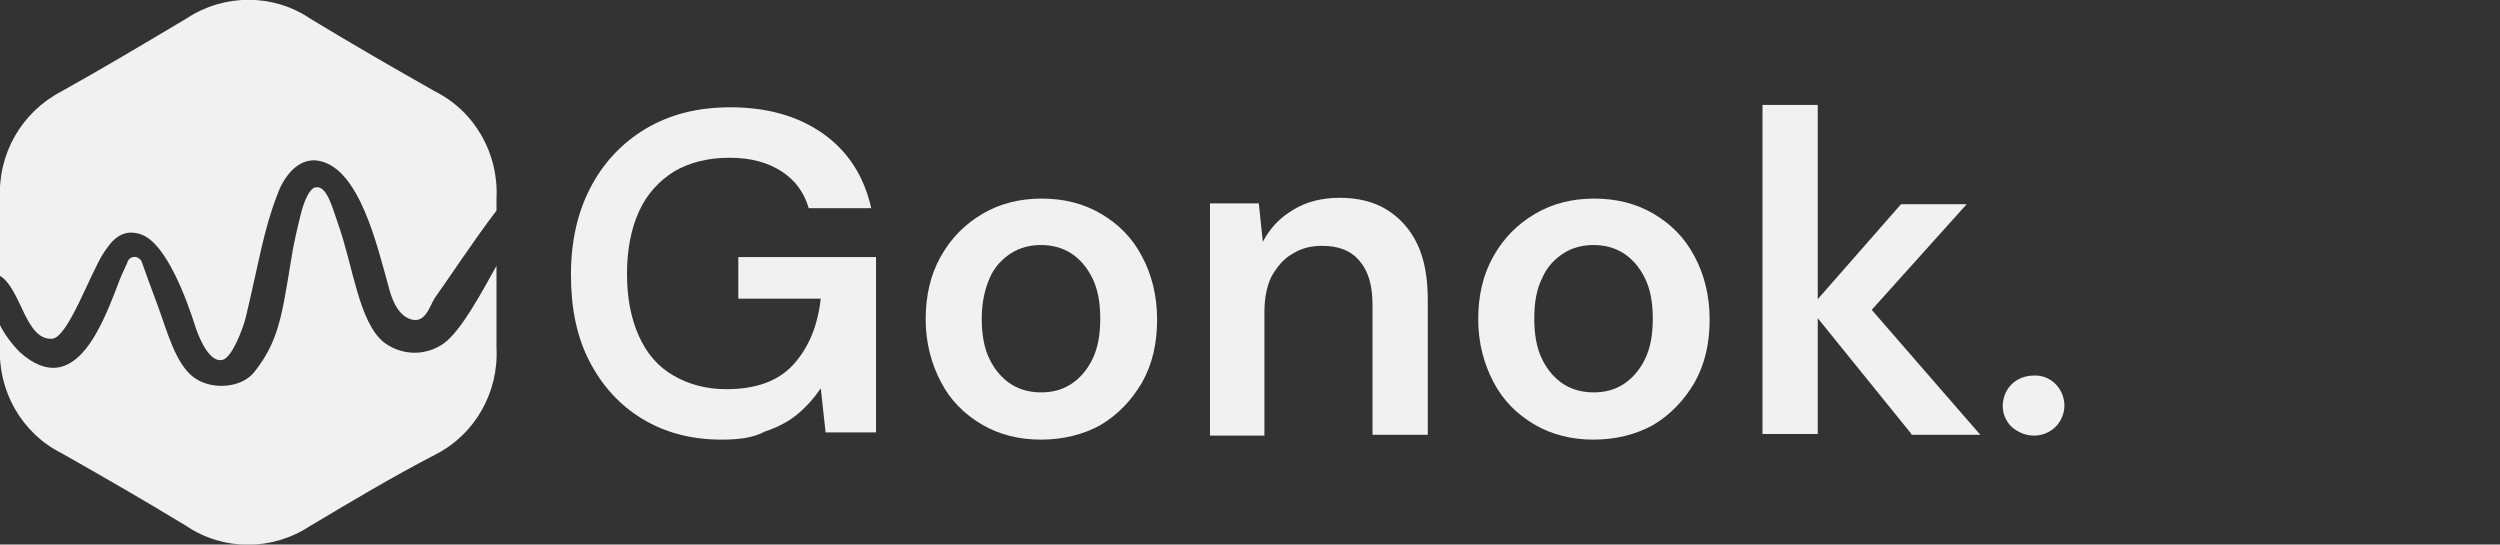
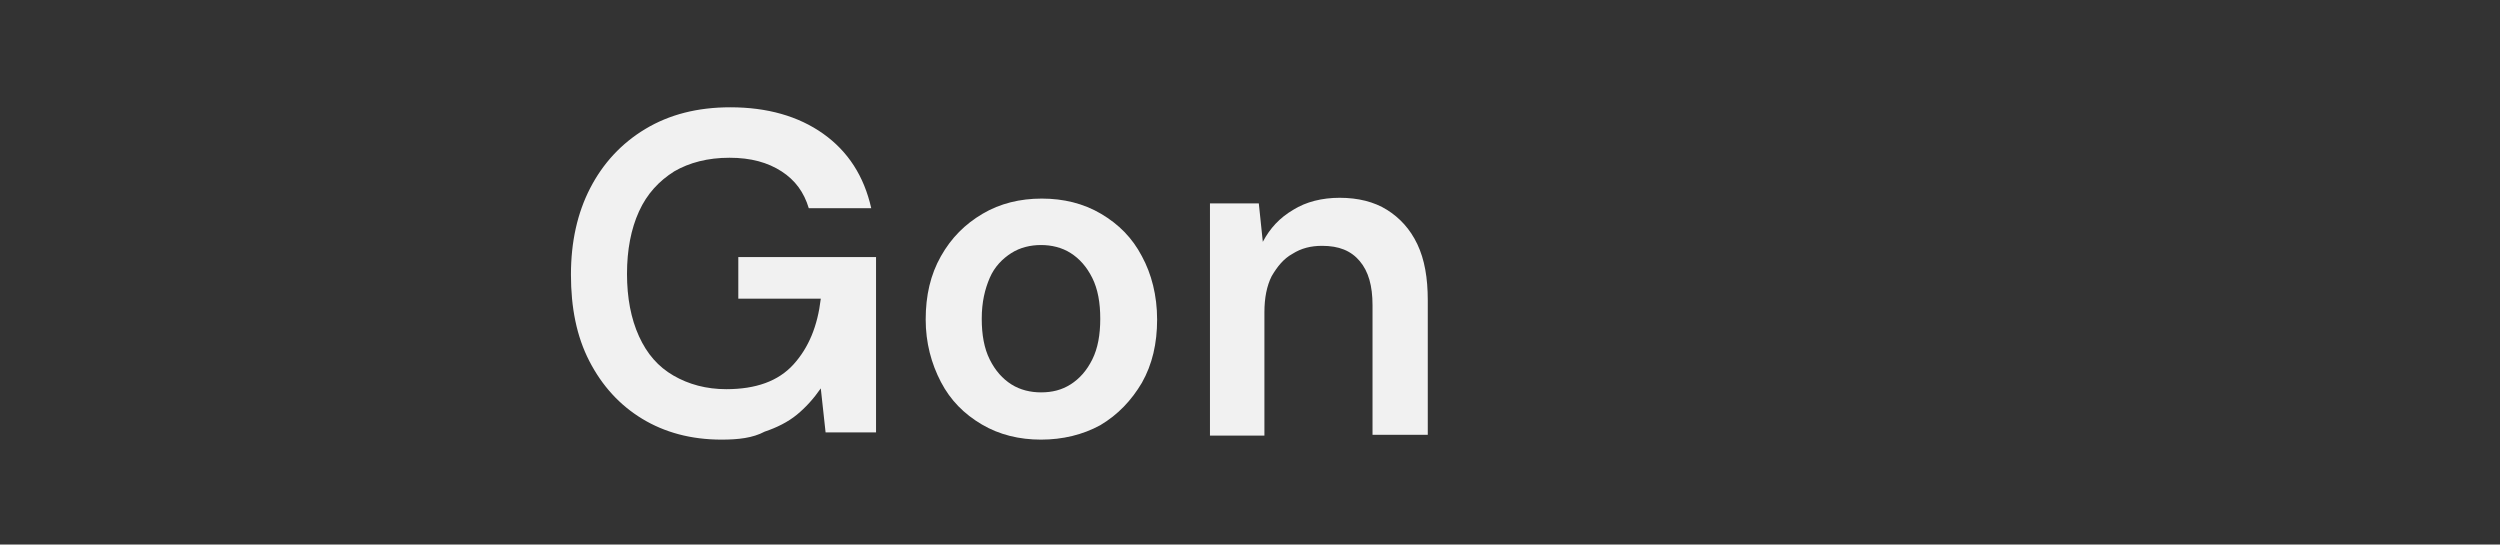
<svg xmlns="http://www.w3.org/2000/svg" version="1.1" id="Logo" x="0px" y="0px" viewBox="0 0 312.2 68" style="enable-background:new 0 0 312.2 68;" xml:space="preserve">
  <rect x="0" y="0" width="312.2" height="68" fill="#333333" stroke="none" />
  <style type="text/css">
	.st0{fill-rule:evenodd;clip-rule:evenodd;fill:#F1F1F1;}
	.st1{fill:#F1F1F1;}
	.st2{fill:#FF2222;}
</style>
  <g>
-     <path id="Reso._00000069364676404440234040000007655093746337381054_" class="st0" d="M256.7,53.3c-0.7,0.7-1.7,1.1-2.7,1.1   c-1,0-2-0.4-2.8-1.1c-0.7-0.7-1.1-1.6-1.1-2.6c0-1,0.4-2,1.1-2.7c0.7-0.7,1.7-1.1,2.8-1.1c2-0.1,3.7,1.5,3.8,3.6c0,0.1,0,0.1,0,0.2   C257.8,51.6,257.4,52.6,256.7,53.3z M38.7,65.7c-4.7,3.1-10.8,3.1-15.4,0c-5.1-3.1-10.3-6.1-15.6-9.1c-5-2.5-8-7.8-7.7-13.4v-2.6   C0.6,41.8,1.5,43,2.5,44c7,6.2,10.5-4,12.5-9.2c0,0,0.2-0.5,0.9-2c0.1-0.5,0.6-0.8,1.1-0.7c0.3,0.1,0.6,0.3,0.7,0.6   c0.4,1.1,1.1,3.1,1.9,5.2c1.3,3.5,2.3,7.6,4.7,9.3c2.3,1.6,6,1.2,7.5-0.8c3-3.8,3.4-7,4.5-13.6c0.3-2.1,0.8-4.2,1.3-6.2   c0.3-1.2,1-3.1,1.8-3.2c1.4-0.3,2.1,2.5,2.8,4.5c1.9,5.3,2.6,12.4,5.8,14.9c2.2,1.6,5.1,1.7,7.4,0.1c2.2-1.6,4.7-6.3,6.6-9.7v10.2   c0.3,5.6-2.7,10.9-7.7,13.4C49.1,59.5,43.9,62.6,38.7,65.7z M51.1,39.8c-1.5-0.6-2.2-2.5-2.6-4.1c-1.4-5-3.6-14.6-8.6-15.6   c-2.9-0.6-4.7,2.5-5.3,4.3c-1.7,4.4-2.3,8.5-3.9,15.2c-0.4,1.6-1.7,4.9-2.8,5.3c-1.7,0.6-3-2.7-3.4-3.8c-1.2-3.8-3.7-10.6-6.8-11.8   c-2.7-1-4,1.2-4.7,2.2C11.3,34,8.5,42.2,6.5,42.3c-3.3,0.2-3.8-6-6.4-7.8c0,0-0.1,0-0.1,0v-9.6C-0.3,19.2,2.7,14,7.7,11.4   c5.2-2.9,10.4-6,15.6-9.1c4.7-3.1,10.8-3.1,15.4,0c5.1,3.1,10.3,6.1,15.6,9.1c5,2.5,8,7.8,7.7,13.4v1.5c-2.9,3.8-5.9,8.4-7.7,10.9   C53.6,38.3,53.1,40.6,51.1,39.8z" />
    <g>
      <path class="st1" d="M90.1,54.9c-3.8,0-7.1-0.9-9.9-2.6c-2.8-1.7-5-4.1-6.6-7.2c-1.6-3.1-2.3-6.7-2.3-10.8c0-4.1,0.8-7.7,2.4-10.8    c1.6-3.1,3.9-5.6,6.9-7.4c3-1.8,6.5-2.7,10.6-2.7c4.6,0,8.5,1.1,11.6,3.3c3.1,2.2,5.1,5.3,6,9.3H101c-0.6-2-1.7-3.5-3.4-4.6    c-1.7-1.1-3.8-1.7-6.5-1.7c-2.7,0-5,0.6-6.9,1.7c-1.9,1.2-3.4,2.8-4.4,5c-1,2.2-1.5,4.8-1.5,7.8s0.5,5.6,1.5,7.8    c1,2.2,2.4,3.8,4.3,4.9c1.9,1.1,4.1,1.7,6.6,1.7c3.7,0,6.5-1,8.4-3.1c1.9-2.1,3-4.8,3.4-8.2H92.2v-5.2h17.2v21.9h-6.3l-0.6-5.5    c-0.9,1.3-1.9,2.4-3,3.3c-1.1,0.9-2.5,1.6-4,2.1C94,54.7,92.2,54.9,90.1,54.9z" />
      <path class="st1" d="M130,54.9c-2.7,0-5.2-0.6-7.4-1.9c-2.2-1.3-3.9-3-5.1-5.3s-1.9-4.9-1.9-7.8c0-3,0.6-5.6,1.9-7.9    c1.3-2.3,3-4,5.2-5.3c2.2-1.3,4.7-1.9,7.4-1.9c2.7,0,5.2,0.6,7.4,1.9c2.2,1.3,3.9,3,5.1,5.3c1.2,2.2,1.9,4.9,1.9,7.9    s-0.6,5.6-1.9,7.9c-1.3,2.2-3,4-5.2,5.3C135.2,54.3,132.7,54.9,130,54.9z M130,49c1.4,0,2.6-0.3,3.7-1c1.1-0.7,2-1.7,2.7-3.1    c0.7-1.4,1-3.1,1-5.1c0-2-0.3-3.7-1-5.1c-0.7-1.4-1.6-2.4-2.7-3.1c-1.1-0.7-2.4-1-3.7-1c-1.3,0-2.6,0.3-3.7,1    c-1.1,0.7-2.1,1.7-2.7,3.1s-1,3-1,5.1c0,2,0.3,3.7,1,5.1s1.6,2.4,2.7,3.1C127.4,48.7,128.7,49,130,49z" />
      <path class="st1" d="M151.1,54.2V25.4h6.1l0.5,4.8c0.9-1.7,2.1-3,3.8-4c1.6-1,3.6-1.5,5.8-1.5c2.3,0,4.3,0.5,5.9,1.5    c1.6,1,2.9,2.4,3.8,4.3c0.9,1.9,1.3,4.2,1.3,7v16.8h-6.9V38.1c0-2.4-0.5-4.2-1.6-5.5c-1.1-1.3-2.6-1.9-4.7-1.9    c-1.4,0-2.6,0.3-3.7,1c-1.1,0.6-1.9,1.6-2.6,2.8c-0.6,1.2-0.9,2.7-0.9,4.5v15.4H151.1z" />
-       <path class="st1" d="M199,54.9c-2.7,0-5.2-0.6-7.4-1.9c-2.2-1.3-3.9-3-5.1-5.3c-1.2-2.3-1.9-4.9-1.9-7.8c0-3,0.6-5.6,1.9-7.9    c1.3-2.3,3-4,5.2-5.3c2.2-1.3,4.7-1.9,7.4-1.9c2.7,0,5.2,0.6,7.4,1.9c2.2,1.3,3.9,3,5.1,5.3c1.2,2.2,1.9,4.9,1.9,7.9    s-0.6,5.6-1.9,7.9c-1.3,2.2-3,4-5.2,5.3C204.2,54.3,201.7,54.9,199,54.9z M199,49c1.4,0,2.6-0.3,3.7-1c1.1-0.7,2-1.7,2.7-3.1    c0.7-1.4,1-3.1,1-5.1c0-2-0.3-3.7-1-5.1c-0.7-1.4-1.6-2.4-2.7-3.1c-1.1-0.7-2.4-1-3.7-1c-1.3,0-2.6,0.3-3.7,1    c-1.1,0.7-2.1,1.7-2.7,3.1c-0.7,1.4-1,3-1,5.1c0,2,0.3,3.7,1,5.1c0.7,1.4,1.6,2.4,2.7,3.1C196.4,48.7,197.7,49,199,49z" />
-       <path class="st1" d="M220.1,54.2V13.1h6.9v41.1H220.1z M238.7,54.2L226,38.5l11.4-13h8.2l-14.2,15.8v-5.3l15.9,18.3H238.7z" />
    </g>
-     <path class="st2" d="M31.7,55.4" />
-     <path class="st2" d="M212.5,55.4" />
  </g>
</svg>